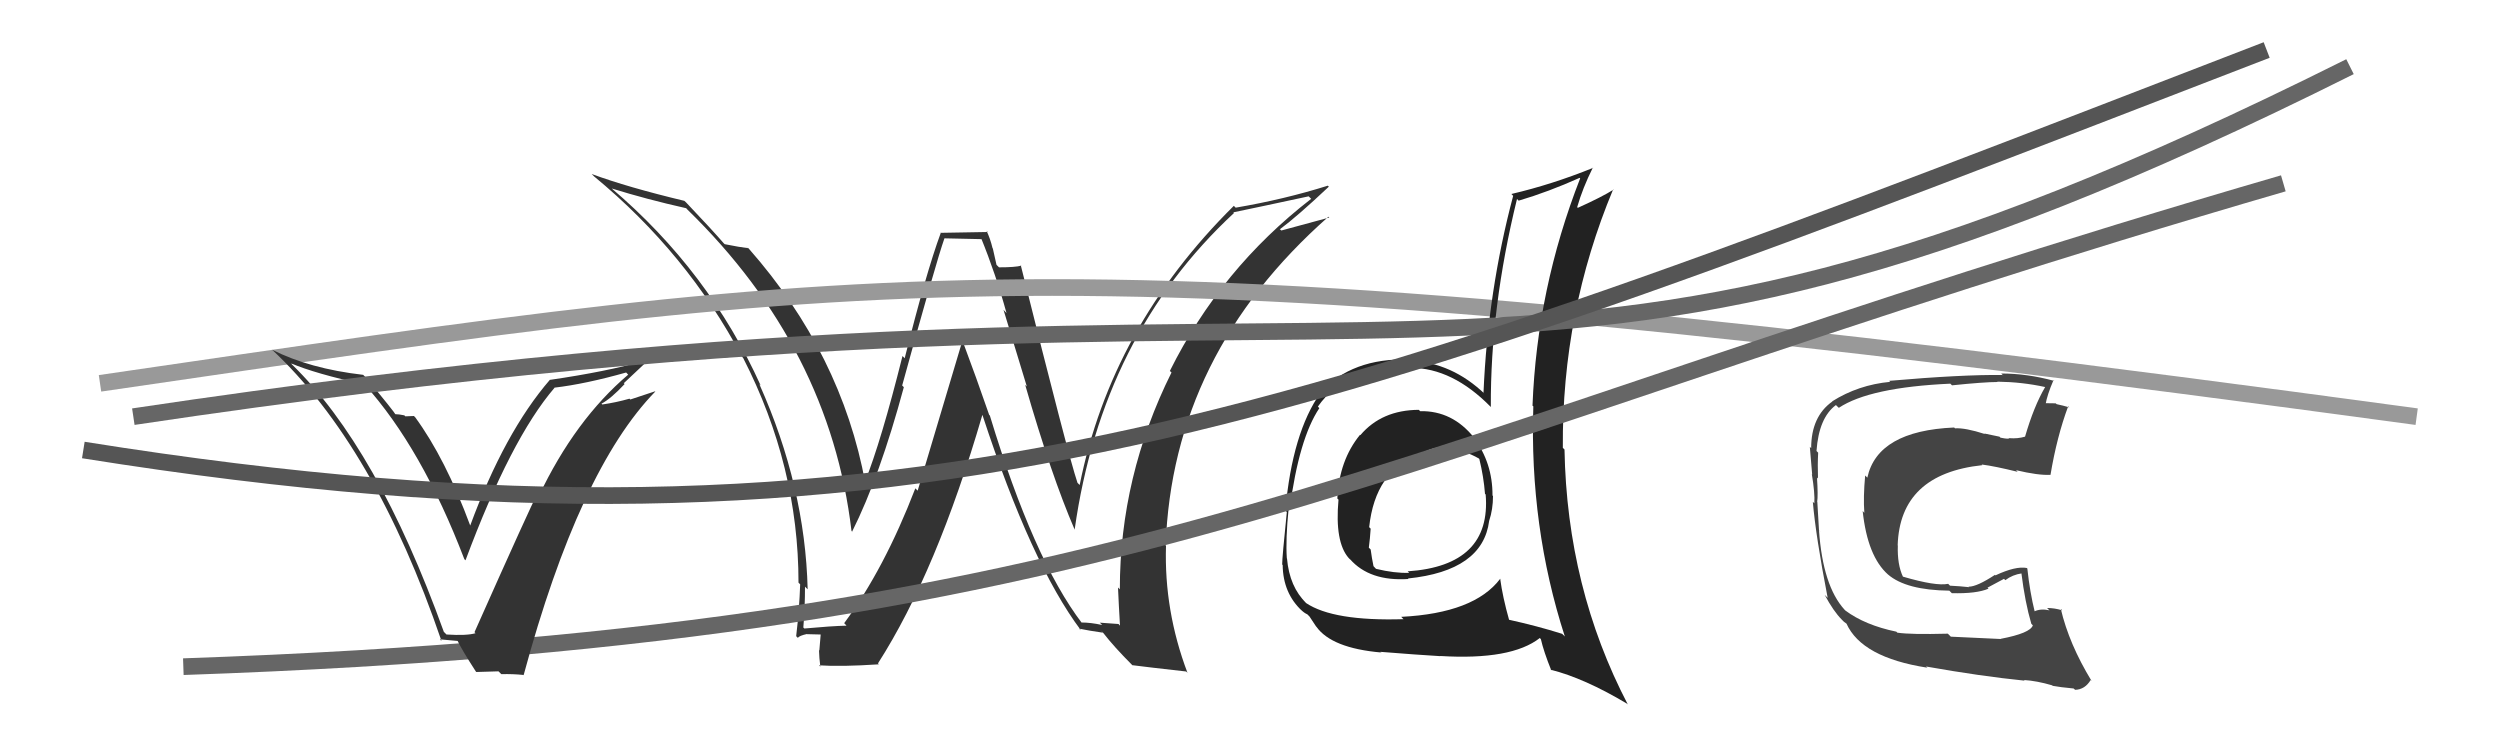
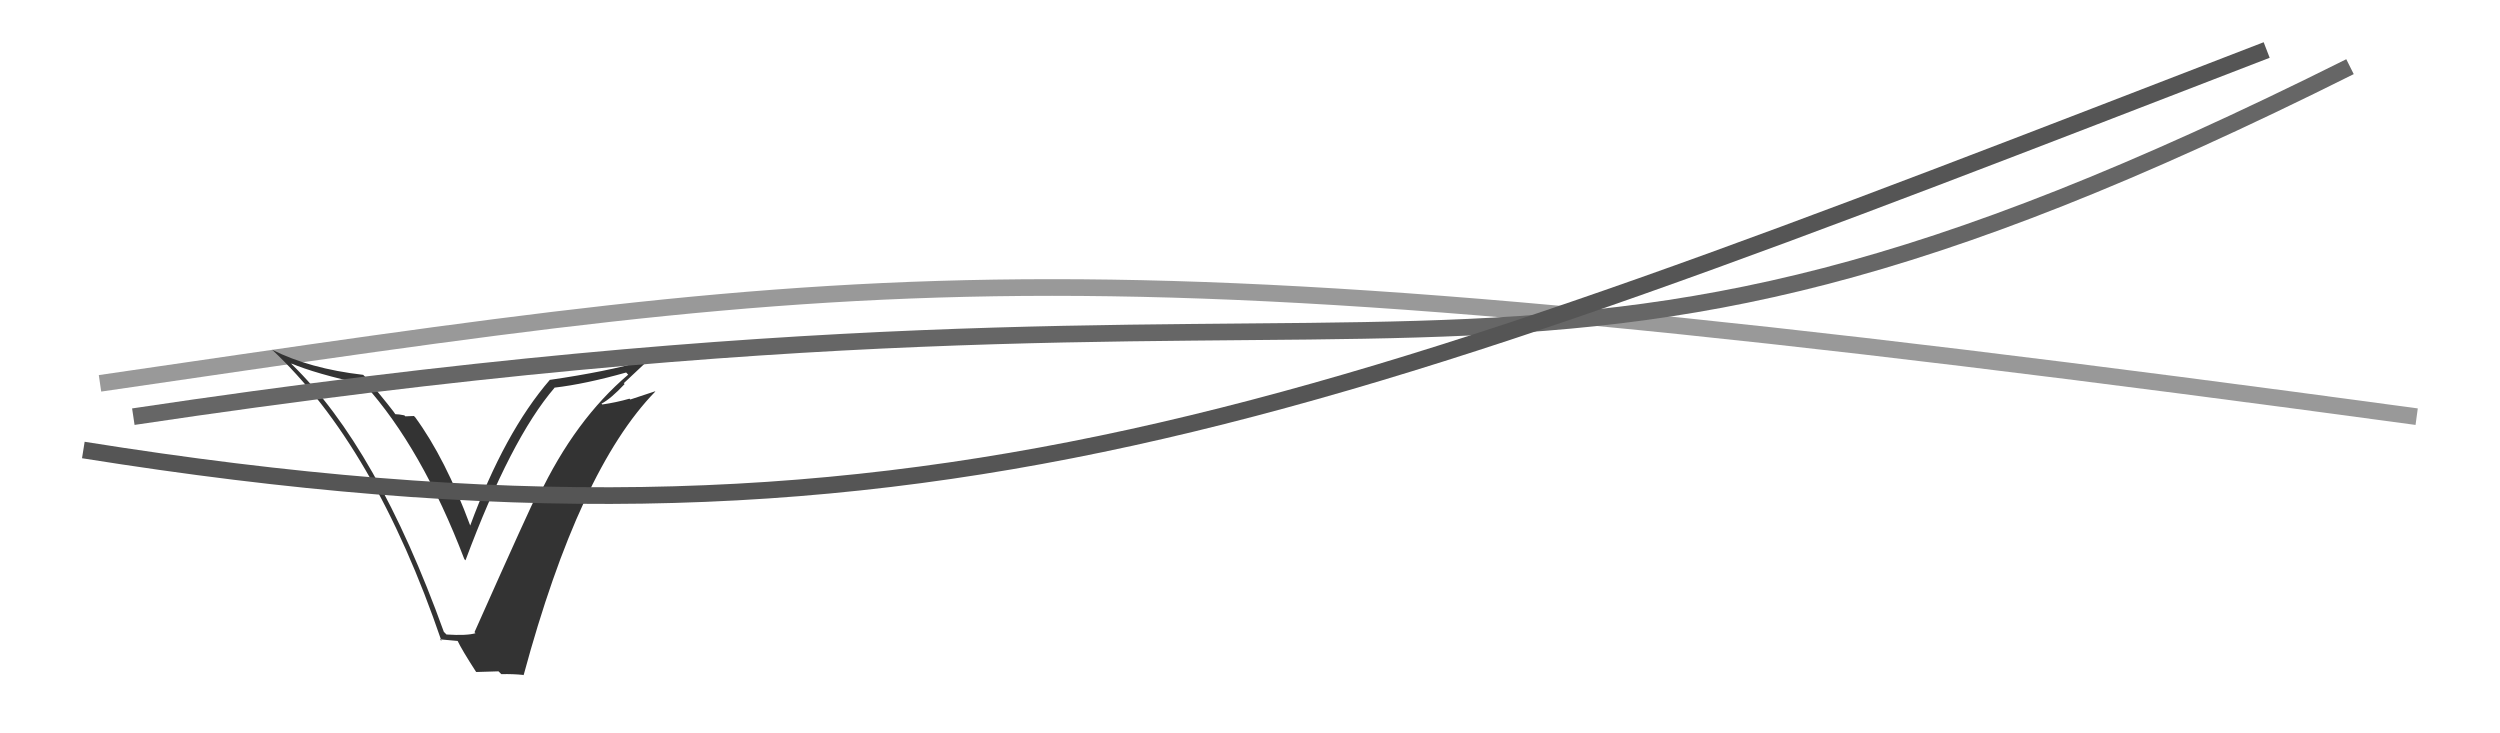
<svg xmlns="http://www.w3.org/2000/svg" width="150" height="44" viewBox="0,0,150,44">
-   <path fill="#333" d="M64.91 37.38L65.01 37.48L64.92 37.39Q62.01 33.57 59.39 24.93L59.24 24.78L59.35 24.89Q58.57 22.63 57.77 20.50L57.74 20.46L55.06 29.44L54.92 29.30Q53.05 34.16 50.65 37.39L50.73 37.47L50.79 37.54Q49.90 37.56 48.26 37.71L48.25 37.70L48.20 37.65Q48.30 36.45 48.30 35.19L48.31 35.21L48.46 35.36Q48.31 29.20 45.57 23.07L45.55 23.04L45.64 23.13Q42.54 16.26 36.67 11.28L36.75 11.35L36.71 11.31Q38.80 11.96 41.16 12.49L41.15 12.47L41.23 12.56Q49.79 20.89 51.09 31.86L51.18 31.94L51.13 31.89Q52.78 28.60 54.23 23.23L54.15 23.15L54.13 23.13Q56.17 15.70 56.67 14.29L56.67 14.30L58.97 14.35L58.84 14.22Q59.75 16.45 60.39 18.78L60.21 18.59L61.61 23.19L61.51 23.09Q63.08 28.54 64.48 31.78L64.49 31.78L64.48 31.77Q66.12 20.13 74.04 12.78L74.01 12.75L74.00 12.74Q75.55 12.42 78.52 11.78L78.61 11.87L78.67 11.93Q73.24 16.13 70.19 22.26L70.24 22.30L70.29 22.35Q67.19 28.58 67.19 35.36L67.04 35.21L67.08 35.25Q67.13 36.40 67.20 37.54L67.11 37.44L65.99 37.36L66.13 37.50Q65.45 37.35 64.88 37.35ZM71.14 40.26L71.17 40.29L71.25 40.37Q69.84 36.64 69.96 32.76L69.94 32.74L69.94 32.74Q70.34 21.27 79.71 13.00L79.72 13.02L79.76 13.05Q78.82 13.30 76.88 13.83L76.78 13.74L76.80 13.75Q77.83 12.99 79.73 11.20L79.70 11.17L79.67 11.14Q77.07 11.96 74.14 12.46L74.05 12.37L74.03 12.35Q66.68 19.62 64.78 29.10L64.78 29.10L64.65 28.97Q64.10 27.35 61.24 15.89L61.25 15.91L61.28 15.94Q60.90 16.04 59.94 16.04L59.79 15.89L59.57 14.91L59.55 14.88Q59.42 14.33 59.19 13.84L59.26 13.92L56.42 13.97L56.44 13.99Q55.56 16.38 54.28 21.50L54.25 21.46L54.15 21.36Q52.87 26.48 51.88 28.95L51.89 28.97L51.92 28.99Q50.49 21.24 44.93 14.92L44.75 14.75L44.89 14.89Q44.43 14.84 43.48 14.65L43.32 14.49L43.49 14.67Q42.72 13.78 41.16 12.14L41.16 12.14L41.06 12.05Q37.67 11.24 35.50 10.44L35.55 10.49L35.64 10.58Q41.23 15.19 44.51 21.39L44.53 21.41L44.59 21.48Q47.91 27.96 47.91 34.96L48.06 35.11L48.01 35.06Q47.96 36.57 47.77 38.17L47.78 38.18L47.87 38.27Q47.96 38.14 48.42 38.04L48.47 38.09L48.43 38.05Q49.00 38.07 49.23 38.07L49.24 38.08L49.16 39.03L49.14 39.01Q49.15 39.47 49.22 40.00L49.30 40.08L49.14 39.92Q50.45 40.01 52.73 39.86L52.65 39.77L52.68 39.80Q56.20 34.30 58.94 24.90L58.99 24.95L58.95 24.91Q61.88 33.85 64.85 37.81L64.84 37.81L64.75 37.72Q65.33 37.84 66.17 37.96L66.00 37.78L66.19 37.97Q66.84 38.81 67.91 39.88L67.95 39.93L67.93 39.91Q68.77 40.02 71.17 40.29Z" />
  <path d="M6 23 C54 16,64 14,145 25" stroke="#999" fill="none" />
-   <path fill="#222" d="M85.09 24.55L85.18 24.64L85.13 24.59Q82.90 24.60 81.62 26.11L81.71 26.19L81.60 26.09Q80.35 27.62 80.24 29.91L80.20 29.87L80.31 29.98Q80.08 32.52 80.92 33.48L81.02 33.58L81.00 33.55Q82.18 34.89 84.50 34.74L84.51 34.74L84.47 34.71Q88.97 34.25 89.35 31.25L89.41 31.30L89.35 31.25Q89.58 30.56 89.58 29.76L89.45 29.63L89.55 29.73Q89.56 27.77 88.42 26.25L88.44 26.27L88.46 26.28Q87.15 24.63 85.21 24.67ZM90.07 34.79L89.94 34.66L90.01 34.73Q88.45 36.79 84.08 37.01L84.10 37.04L84.21 37.15Q80.00 37.28 78.36 36.18L78.27 36.08L78.38 36.19Q77.37 35.22 77.22 33.51L77.25 33.54L77.21 33.50Q77.13 32.35 77.32 30.49L77.38 30.55L77.38 30.54Q77.94 26.31 79.16 24.49L79.05 24.37L79.07 24.40Q80.75 21.97 84.60 22.00L84.67 22.08L84.66 22.07Q87.15 22.08 89.44 24.41L89.32 24.29L89.45 24.42Q89.42 18.45 91.02 11.94L91.01 11.93L91.12 12.04Q92.91 11.51 94.78 10.67L94.87 10.76L94.81 10.70Q92.22 17.33 91.95 24.34L92.00 24.38L92.00 24.38Q91.76 31.60 93.89 38.19L93.73 38.03L93.73 38.03Q92.24 37.56 90.52 37.18L90.46 37.12L90.55 37.21Q90.16 35.83 90.01 34.72ZM92.97 40.12L93.08 40.23L93.03 40.18Q95.06 40.69 97.62 42.22L97.60 42.20L97.67 42.27Q94.02 35.27 93.87 26.97L93.75 26.85L93.77 26.87Q93.71 18.74 96.79 11.36L96.81 11.38L96.81 11.38Q96.11 11.82 94.67 12.47L94.72 12.52L94.63 12.43Q94.96 11.28 95.57 10.06L95.61 10.10L95.59 10.07Q93.12 11.07 90.68 11.64L90.78 11.74L90.79 11.75Q89.27 17.47 89.01 23.56L89.13 23.69L89.10 23.65Q87.12 21.75 84.61 21.64L84.68 21.70L84.55 21.57Q81.12 21.46 79.22 23.55L79.20 23.54L79.23 23.57Q77.54 25.95 77.12 30.63L77.09 30.60L77.21 30.72Q76.93 33.45 76.93 33.87L76.83 33.77L76.96 33.90Q76.98 35.60 78.13 36.66L78.03 36.56L78.04 36.57Q78.25 36.78 78.44 36.86L78.57 36.99L78.96 37.58L78.98 37.60Q79.90 38.89 82.87 39.15L82.92 39.21L82.82 39.11Q85.06 39.29 86.43 39.37L86.44 39.38L86.42 39.36Q90.68 39.62 92.39 38.28L92.47 38.37L92.45 38.34Q92.62 39.09 93.08 40.23ZM86.85 27.00L86.71 26.85L86.71 26.86Q87.90 27.02 88.73 27.51L88.63 27.40L88.76 27.54Q89.02 28.60 89.10 29.63L89.29 29.82L89.14 29.67Q89.49 33.94 84.46 34.28L84.38 34.20L84.55 34.37Q83.67 34.40 82.56 34.13L82.55 34.12L82.41 33.97Q82.31 33.50 82.24 32.97L82.20 32.93L82.13 32.86Q82.20 32.33 82.24 31.72L82.17 31.65L82.15 31.63Q82.51 28.25 85.14 27.26L85.12 27.24L85.15 27.28Q86.00 26.79 86.68 26.83Z" />
-   <path d="M11 40 C69 38,82 27,137 11" stroke="#666" fill="none" />
-   <path fill="#444" d="M119.89 38.18L120.05 38.34L117.05 38.20L116.87 38.02Q114.64 38.08 113.84 37.96L113.74 37.86L113.78 37.90Q111.90 37.51 110.72 36.63L110.80 36.71L110.68 36.59Q109.37 35.16 109.14 31.81L109.25 31.92L109.14 31.82Q109.12 31.34 109.04 30.12L109.03 30.10L109.03 30.11Q109.09 29.75 109.02 28.65L108.97 28.60L109.08 28.71Q109.05 27.88 109.09 27.16L109.05 27.12L108.99 27.06Q109.13 25.06 110.16 24.30L110.19 24.34L110.33 24.47Q112.18 23.24 117.02 23.02L117.01 23.01L117.12 23.12Q119.06 22.92 119.86 22.92L119.76 22.83L119.84 22.90Q121.33 22.92 122.70 23.22L122.79 23.31L122.71 23.22Q122.03 24.38 121.50 26.21L121.61 26.32L121.50 26.20Q121.06 26.33 120.56 26.29L120.58 26.31L120.55 26.28Q120.57 26.37 120.03 26.26L119.97 26.20L119.06 26.01L119.09 26.04Q117.91 25.66 117.30 25.70L117.30 25.70L117.25 25.65Q112.65 25.85 112.04 28.66L112.06 28.68L111.91 28.53Q111.79 29.82 111.86 30.77L111.77 30.67L111.76 30.66Q112.05 33.39 113.29 34.48L113.11 34.29L113.28 34.47Q114.37 35.41 116.96 35.44L116.99 35.47L117.11 35.59Q118.59 35.63 119.31 35.32L119.25 35.26L120.24 34.73L120.32 34.81Q120.75 34.48 121.32 34.40L121.46 34.54L121.28 34.36Q121.50 36.14 121.88 37.43L122.07 37.62L121.97 37.52Q121.82 37.99 120.04 38.33ZM123.28 41.27L123.21 41.20L123.16 41.15Q123.58 41.23 124.42 41.31L124.45 41.34L124.51 41.39Q125.10 41.37 125.44 40.80L125.49 40.86L125.49 40.85Q124.14 38.63 123.65 36.54L123.70 36.58L123.73 36.62Q123.28 36.48 122.83 36.48L122.87 36.53L122.97 36.62Q122.43 36.50 122.05 36.69L122.16 36.80L122.09 36.73Q121.79 35.52 121.64 34.11L121.58 34.05L121.61 34.08Q120.95 33.95 119.73 34.52L119.80 34.60L119.70 34.49Q118.62 35.20 118.13 35.20L118.02 35.09L118.15 35.23Q117.60 35.17 116.99 35.14L117.05 35.19L116.89 35.03Q116.16 35.18 114.18 34.60L114.04 34.47L114.18 34.61Q113.83 33.87 113.87 32.73L113.83 32.70L113.86 32.73Q113.99 28.44 118.94 27.91L118.85 27.82L118.90 27.87Q119.69 27.97 121.06 28.31L121.05 28.30L120.96 28.21Q122.30 28.53 123.03 28.49L123.09 28.56L123.03 28.49Q123.41 26.21 124.09 24.38L124.17 24.45L124.15 24.44Q123.78 24.33 123.40 24.25L123.34 24.20L122.65 24.19L122.73 24.28Q122.83 23.69 123.21 22.81L123.26 22.86L123.24 22.85Q121.63 22.41 120.07 22.41L120.22 22.56L120.15 22.50Q117.73 22.47 113.35 22.85L113.37 22.87L113.41 22.91Q111.50 23.09 109.93 24.08L109.94 24.08L109.94 24.09Q108.67 24.99 108.67 26.89L108.72 26.94L108.59 26.81Q108.62 27.26 108.73 28.47L108.80 28.54L108.71 28.45Q108.90 29.59 108.86 30.20L108.81 30.15L108.77 30.11Q108.94 32.14 109.66 35.87L109.50 35.71L109.48 35.69Q110.01 36.68 110.51 37.18L110.40 37.07L110.64 37.31L110.78 37.41L110.79 37.42Q111.71 39.45 115.63 40.06L115.68 40.10L115.56 39.99Q118.82 40.57 121.48 40.84L121.40 40.76L121.43 40.80Q122.21 40.85 123.13 41.12Z" />
  <path fill="#333" d="M26.65 37.93L26.70 37.98L26.63 37.91Q22.64 26.84 17.50 21.85L17.33 21.68L17.44 21.79Q18.91 22.42 21.88 23.07L21.80 22.99L21.86 23.05Q25.31 26.88 27.86 33.55L27.90 33.59L27.93 33.62Q30.65 26.32 33.27 23.27L33.23 23.23L33.26 23.26Q35.13 23.04 37.57 22.35L37.57 22.35L37.69 22.48Q34.50 25.19 32.33 29.76L32.32 29.74L32.23 29.65Q31.86 30.32 28.47 37.93L28.54 38.00L28.54 37.99Q28.01 38.15 26.79 38.07ZM31.45 40.52L31.44 40.52L31.42 40.50Q34.75 28.18 39.32 23.49L39.30 23.48L37.82 23.97L37.77 23.92Q36.97 24.15 36.13 24.27L36.17 24.31L36.09 24.22Q36.66 23.92 37.48 23.04L37.44 23.01L37.43 22.99Q38.30 22.17 38.75 21.75L38.63 21.63L38.65 21.65Q36.44 22.29 33.01 22.79L33.08 22.86L33.00 22.78Q30.27 25.94 28.21 31.54L28.39 31.71L28.22 31.55Q26.72 27.50 24.90 25.02L24.83 24.96L24.32 24.98L24.26 24.92Q23.92 24.85 23.70 24.85L23.72 24.88L23.78 24.94Q23.65 24.69 21.93 22.63L21.93 22.63L21.79 22.49Q18.57 22.12 16.32 20.98L16.36 21.02L16.29 20.95Q22.49 26.73 26.49 38.46L26.39 38.36L27.49 38.46L27.44 38.42Q27.71 38.99 28.55 40.29L28.58 40.32L29.91 40.28L30.08 40.45Q30.78 40.43 31.43 40.50Z" />
  <path d="M8 25 C88 13,89 30,141 4" stroke="#666" fill="none" />
  <path d="M5 27 C55 35,79 25,136 3" stroke="#555" fill="none" />
</svg>